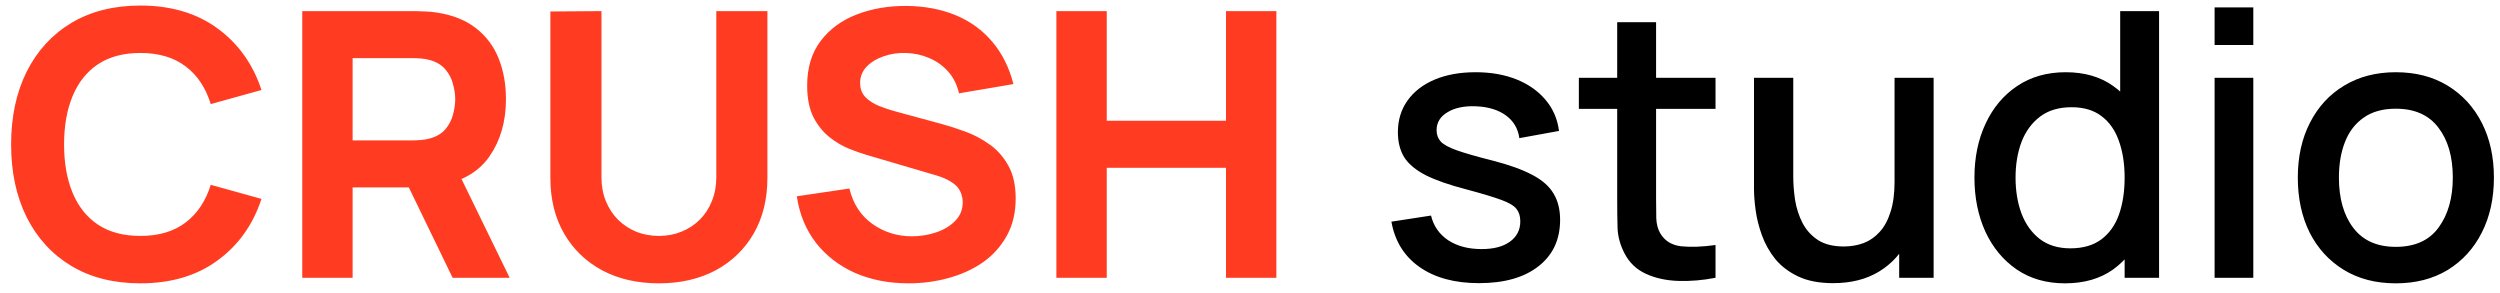
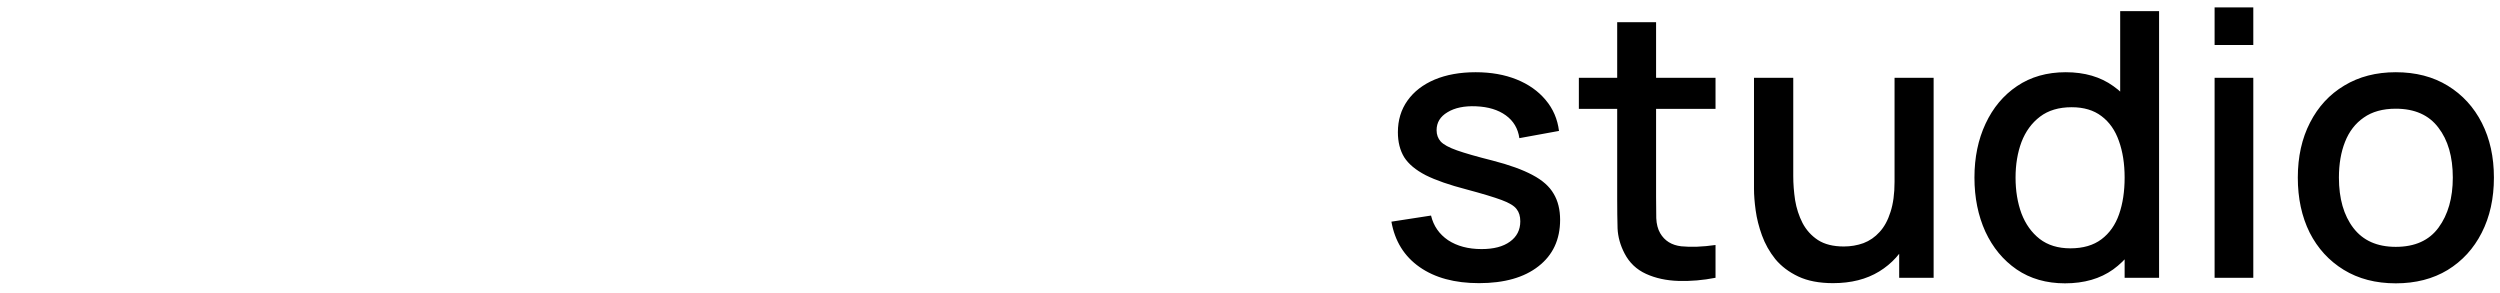
<svg xmlns="http://www.w3.org/2000/svg" width="162" height="19" viewBox="0 0 162 19" fill="none">
-   <path d="M9.096 18.36C7.368 18.36 5.876 17.984 4.62 17.232C3.372 16.48 2.408 15.428 1.728 14.076C1.056 12.724 0.72 11.152 0.72 9.36C0.72 7.568 1.056 5.996 1.728 4.644C2.408 3.292 3.372 2.24 4.62 1.488C5.876 0.736 7.368 0.36 9.096 0.36C11.08 0.36 12.744 0.852 14.088 1.836C15.44 2.82 16.392 4.152 16.944 5.832L13.656 6.744C13.336 5.696 12.796 4.884 12.036 4.308C11.276 3.724 10.296 3.432 9.096 3.432C8 3.432 7.084 3.676 6.348 4.164C5.62 4.652 5.072 5.34 4.704 6.228C4.336 7.116 4.152 8.16 4.152 9.36C4.152 10.56 4.336 11.604 4.704 12.492C5.072 13.38 5.62 14.068 6.348 14.556C7.084 15.044 8 15.288 9.096 15.288C10.296 15.288 11.276 14.996 12.036 14.412C12.796 13.828 13.336 13.016 13.656 11.976L16.944 12.888C16.392 14.568 15.44 15.9 14.088 16.884C12.744 17.868 11.08 18.36 9.096 18.36ZM19.586 18V0.72H26.882C27.05 0.72 27.274 0.728 27.554 0.744C27.842 0.752 28.098 0.776 28.322 0.816C29.354 0.976 30.198 1.316 30.854 1.836C31.518 2.356 32.006 3.012 32.318 3.804C32.63 4.588 32.786 5.464 32.786 6.432C32.786 7.88 32.426 9.12 31.706 10.152C30.986 11.176 29.858 11.808 28.322 12.048L26.882 12.144H22.85V18H19.586ZM29.33 18L25.922 10.968L29.282 10.32L33.026 18H29.33ZM22.85 9.096H26.738C26.906 9.096 27.09 9.088 27.29 9.072C27.49 9.056 27.674 9.024 27.842 8.976C28.282 8.856 28.622 8.656 28.862 8.376C29.102 8.088 29.266 7.772 29.354 7.428C29.45 7.076 29.498 6.744 29.498 6.432C29.498 6.12 29.45 5.792 29.354 5.448C29.266 5.096 29.102 4.78 28.862 4.5C28.622 4.212 28.282 4.008 27.842 3.888C27.674 3.84 27.49 3.808 27.29 3.792C27.09 3.776 26.906 3.768 26.738 3.768H22.85V9.096ZM42.696 18.36C41.304 18.36 40.08 18.08 39.024 17.52C37.968 16.952 37.144 16.156 36.552 15.132C35.96 14.108 35.664 12.904 35.664 11.52V0.744L38.976 0.72V11.496C38.976 12.064 39.072 12.58 39.264 13.044C39.456 13.508 39.72 13.908 40.056 14.244C40.4 14.58 40.796 14.84 41.244 15.024C41.7 15.2 42.184 15.288 42.696 15.288C43.224 15.288 43.712 15.196 44.16 15.012C44.616 14.828 45.012 14.568 45.348 14.232C45.684 13.896 45.944 13.496 46.128 13.032C46.32 12.568 46.416 12.056 46.416 11.496V0.72H49.728V11.52C49.728 12.904 49.432 14.108 48.84 15.132C48.248 16.156 47.424 16.952 46.368 17.52C45.312 18.08 44.088 18.36 42.696 18.36ZM58.88 18.36C57.6 18.36 56.444 18.136 55.412 17.688C54.388 17.232 53.544 16.584 52.88 15.744C52.224 14.896 51.808 13.888 51.632 12.72L55.04 12.216C55.28 13.208 55.776 13.972 56.528 14.508C57.28 15.044 58.136 15.312 59.096 15.312C59.632 15.312 60.152 15.228 60.656 15.06C61.16 14.892 61.572 14.644 61.892 14.316C62.22 13.988 62.384 13.584 62.384 13.104C62.384 12.928 62.356 12.76 62.3 12.6C62.252 12.432 62.168 12.276 62.048 12.132C61.928 11.988 61.756 11.852 61.532 11.724C61.316 11.596 61.04 11.48 60.704 11.376L56.216 10.056C55.88 9.96 55.488 9.824 55.04 9.648C54.6 9.472 54.172 9.22 53.756 8.892C53.34 8.564 52.992 8.132 52.712 7.596C52.44 7.052 52.304 6.368 52.304 5.544C52.304 4.384 52.596 3.42 53.18 2.652C53.764 1.884 54.544 1.312 55.52 0.936C56.496 0.56 57.576 0.376 58.76 0.384C59.952 0.4 61.016 0.604 61.952 0.996C62.888 1.388 63.672 1.96 64.304 2.712C64.936 3.456 65.392 4.368 65.672 5.448L62.144 6.048C62.016 5.488 61.78 5.016 61.436 4.632C61.092 4.248 60.68 3.956 60.2 3.756C59.728 3.556 59.232 3.448 58.712 3.432C58.2 3.416 57.716 3.488 57.26 3.648C56.812 3.8 56.444 4.024 56.156 4.32C55.876 4.616 55.736 4.968 55.736 5.376C55.736 5.752 55.852 6.06 56.084 6.3C56.316 6.532 56.608 6.72 56.96 6.864C57.312 7.008 57.672 7.128 58.04 7.224L61.04 8.04C61.488 8.16 61.984 8.32 62.528 8.52C63.072 8.712 63.592 8.984 64.088 9.336C64.592 9.68 65.004 10.136 65.324 10.704C65.652 11.272 65.816 11.992 65.816 12.864C65.816 13.792 65.62 14.604 65.228 15.3C64.844 15.988 64.324 16.56 63.668 17.016C63.012 17.464 62.268 17.8 61.436 18.024C60.612 18.248 59.76 18.36 58.88 18.36ZM68.453 18V0.72H71.717V7.824H79.445V0.72H82.709V18H79.445V10.872H71.717V18H68.453Z" fill="#FF3C21" />
  <path d="M95.839 18.348C94.263 18.348 92.979 18 91.987 17.304C90.995 16.608 90.387 15.628 90.163 14.364L92.731 13.968C92.891 14.64 93.259 15.172 93.835 15.564C94.419 15.948 95.143 16.14 96.007 16.14C96.791 16.14 97.403 15.98 97.843 15.66C98.291 15.34 98.515 14.9 98.515 14.34C98.515 14.012 98.435 13.748 98.275 13.548C98.123 13.34 97.799 13.144 97.303 12.96C96.807 12.776 96.051 12.548 95.035 12.276C93.923 11.988 93.039 11.68 92.383 11.352C91.735 11.016 91.271 10.628 90.991 10.188C90.719 9.74 90.583 9.2 90.583 8.568C90.583 7.784 90.791 7.1 91.207 6.516C91.623 5.932 92.207 5.48 92.959 5.16C93.719 4.84 94.607 4.68 95.623 4.68C96.615 4.68 97.499 4.836 98.275 5.148C99.051 5.46 99.679 5.904 100.159 6.48C100.639 7.048 100.927 7.716 101.023 8.484L98.455 8.952C98.367 8.328 98.075 7.836 97.579 7.476C97.083 7.116 96.439 6.92 95.647 6.888C94.887 6.856 94.271 6.984 93.799 7.272C93.327 7.552 93.091 7.94 93.091 8.436C93.091 8.724 93.179 8.968 93.355 9.168C93.539 9.368 93.891 9.56 94.411 9.744C94.931 9.928 95.699 10.148 96.715 10.404C97.803 10.684 98.667 10.996 99.307 11.34C99.947 11.676 100.403 12.08 100.675 12.552C100.955 13.016 101.095 13.58 101.095 14.244C101.095 15.524 100.627 16.528 99.691 17.256C98.763 17.984 97.479 18.348 95.839 18.348ZM111.166 18C110.35 18.16 109.55 18.228 108.766 18.204C107.982 18.18 107.282 18.028 106.666 17.748C106.05 17.468 105.586 17.028 105.274 16.428C104.994 15.892 104.842 15.348 104.818 14.796C104.802 14.236 104.794 13.604 104.794 12.9V1.44H107.314V12.78C107.314 13.3 107.318 13.752 107.326 14.136C107.342 14.52 107.426 14.844 107.578 15.108C107.866 15.604 108.322 15.888 108.946 15.96C109.578 16.024 110.318 15.996 111.166 15.876V18ZM102.31 7.056V5.04H111.166V7.056H102.31ZM118.783 18.348C117.887 18.348 117.135 18.204 116.527 17.916C115.919 17.628 115.423 17.252 115.039 16.788C114.663 16.316 114.375 15.804 114.175 15.252C113.975 14.7 113.839 14.16 113.767 13.632C113.695 13.104 113.659 12.64 113.659 12.24V5.04H116.203V11.412C116.203 11.916 116.243 12.436 116.323 12.972C116.411 13.5 116.571 13.992 116.803 14.448C117.043 14.904 117.375 15.272 117.799 15.552C118.231 15.832 118.791 15.972 119.479 15.972C119.927 15.972 120.351 15.9 120.751 15.756C121.151 15.604 121.499 15.364 121.795 15.036C122.099 14.708 122.335 14.276 122.503 13.74C122.679 13.204 122.767 12.552 122.767 11.784L124.327 12.372C124.327 13.548 124.107 14.588 123.667 15.492C123.227 16.388 122.595 17.088 121.771 17.592C120.947 18.096 119.951 18.348 118.783 18.348ZM123.067 18V14.256H122.767V5.04H125.299V18H123.067ZM133.812 18.36C132.604 18.36 131.56 18.06 130.68 17.46C129.808 16.86 129.132 16.044 128.652 15.012C128.18 13.972 127.944 12.804 127.944 11.508C127.944 10.204 128.184 9.04 128.664 8.016C129.144 6.984 129.824 6.172 130.704 5.58C131.592 4.98 132.644 4.68 133.86 4.68C135.084 4.68 136.112 4.98 136.944 5.58C137.784 6.172 138.416 6.984 138.84 8.016C139.272 9.048 139.488 10.212 139.488 11.508C139.488 12.804 139.272 13.968 138.84 15C138.408 16.032 137.772 16.852 136.932 17.46C136.092 18.06 135.052 18.36 133.812 18.36ZM134.16 16.092C134.984 16.092 135.656 15.896 136.176 15.504C136.696 15.112 137.076 14.572 137.316 13.884C137.556 13.196 137.676 12.404 137.676 11.508C137.676 10.612 137.552 9.82 137.304 9.132C137.064 8.444 136.688 7.908 136.176 7.524C135.672 7.14 135.028 6.948 134.244 6.948C133.412 6.948 132.728 7.152 132.192 7.56C131.656 7.968 131.256 8.516 130.992 9.204C130.736 9.892 130.608 10.66 130.608 11.508C130.608 12.364 130.736 13.14 130.992 13.836C131.256 14.524 131.648 15.072 132.168 15.48C132.696 15.888 133.36 16.092 134.16 16.092ZM137.676 18V8.676H137.388V0.72H139.908V18H137.676ZM143.506 2.916V0.48H146.014V2.916H143.506ZM143.506 18V5.04H146.014V18H143.506ZM155.246 18.36C153.95 18.36 152.826 18.068 151.874 17.484C150.922 16.9 150.186 16.096 149.666 15.072C149.154 14.04 148.898 12.852 148.898 11.508C148.898 10.156 149.162 8.968 149.69 7.944C150.218 6.912 150.958 6.112 151.91 5.544C152.862 4.968 153.974 4.68 155.246 4.68C156.542 4.68 157.666 4.972 158.618 5.556C159.57 6.14 160.306 6.944 160.826 7.968C161.346 8.992 161.606 10.172 161.606 11.508C161.606 12.86 161.342 14.052 160.814 15.084C160.294 16.108 159.558 16.912 158.606 17.496C157.654 18.072 156.534 18.36 155.246 18.36ZM155.246 15.996C156.486 15.996 157.41 15.58 158.018 14.748C158.634 13.908 158.942 12.828 158.942 11.508C158.942 10.156 158.63 9.076 158.006 8.268C157.39 7.452 156.47 7.044 155.246 7.044C154.406 7.044 153.714 7.236 153.17 7.62C152.626 7.996 152.222 8.52 151.958 9.192C151.694 9.856 151.562 10.628 151.562 11.508C151.562 12.868 151.874 13.956 152.498 14.772C153.122 15.588 154.038 15.996 155.246 15.996Z" fill="black" />
</svg>